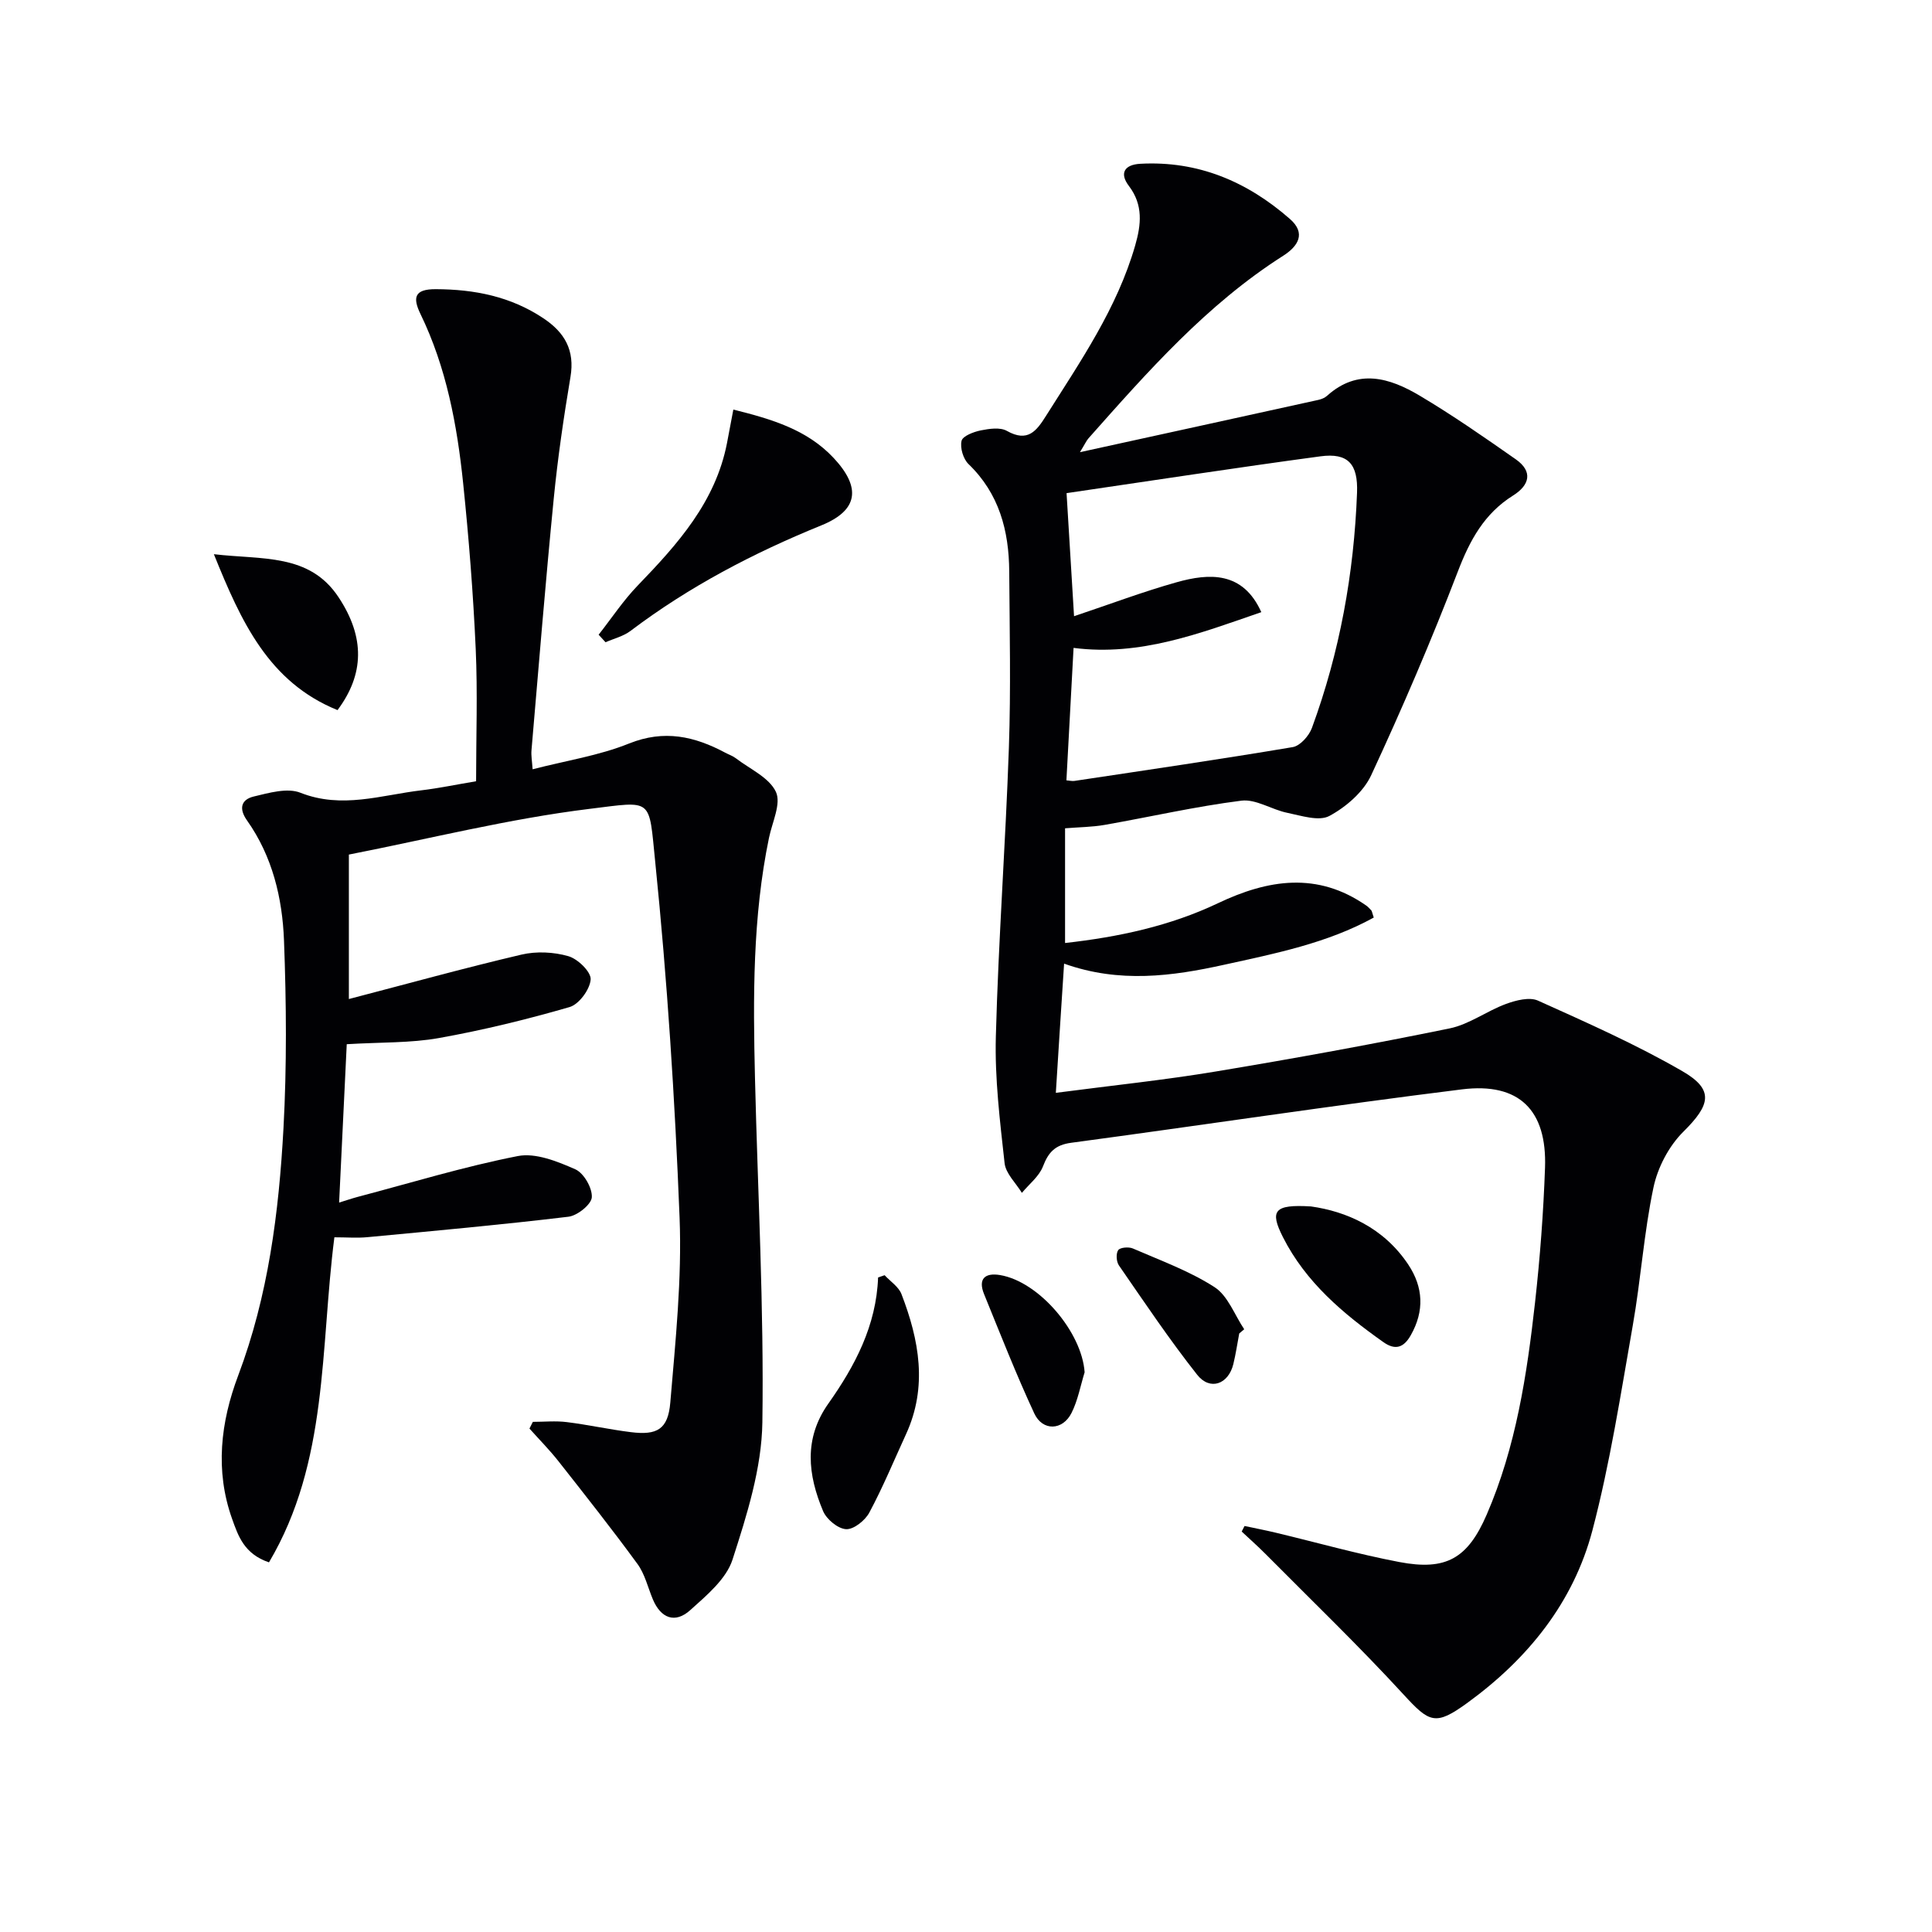
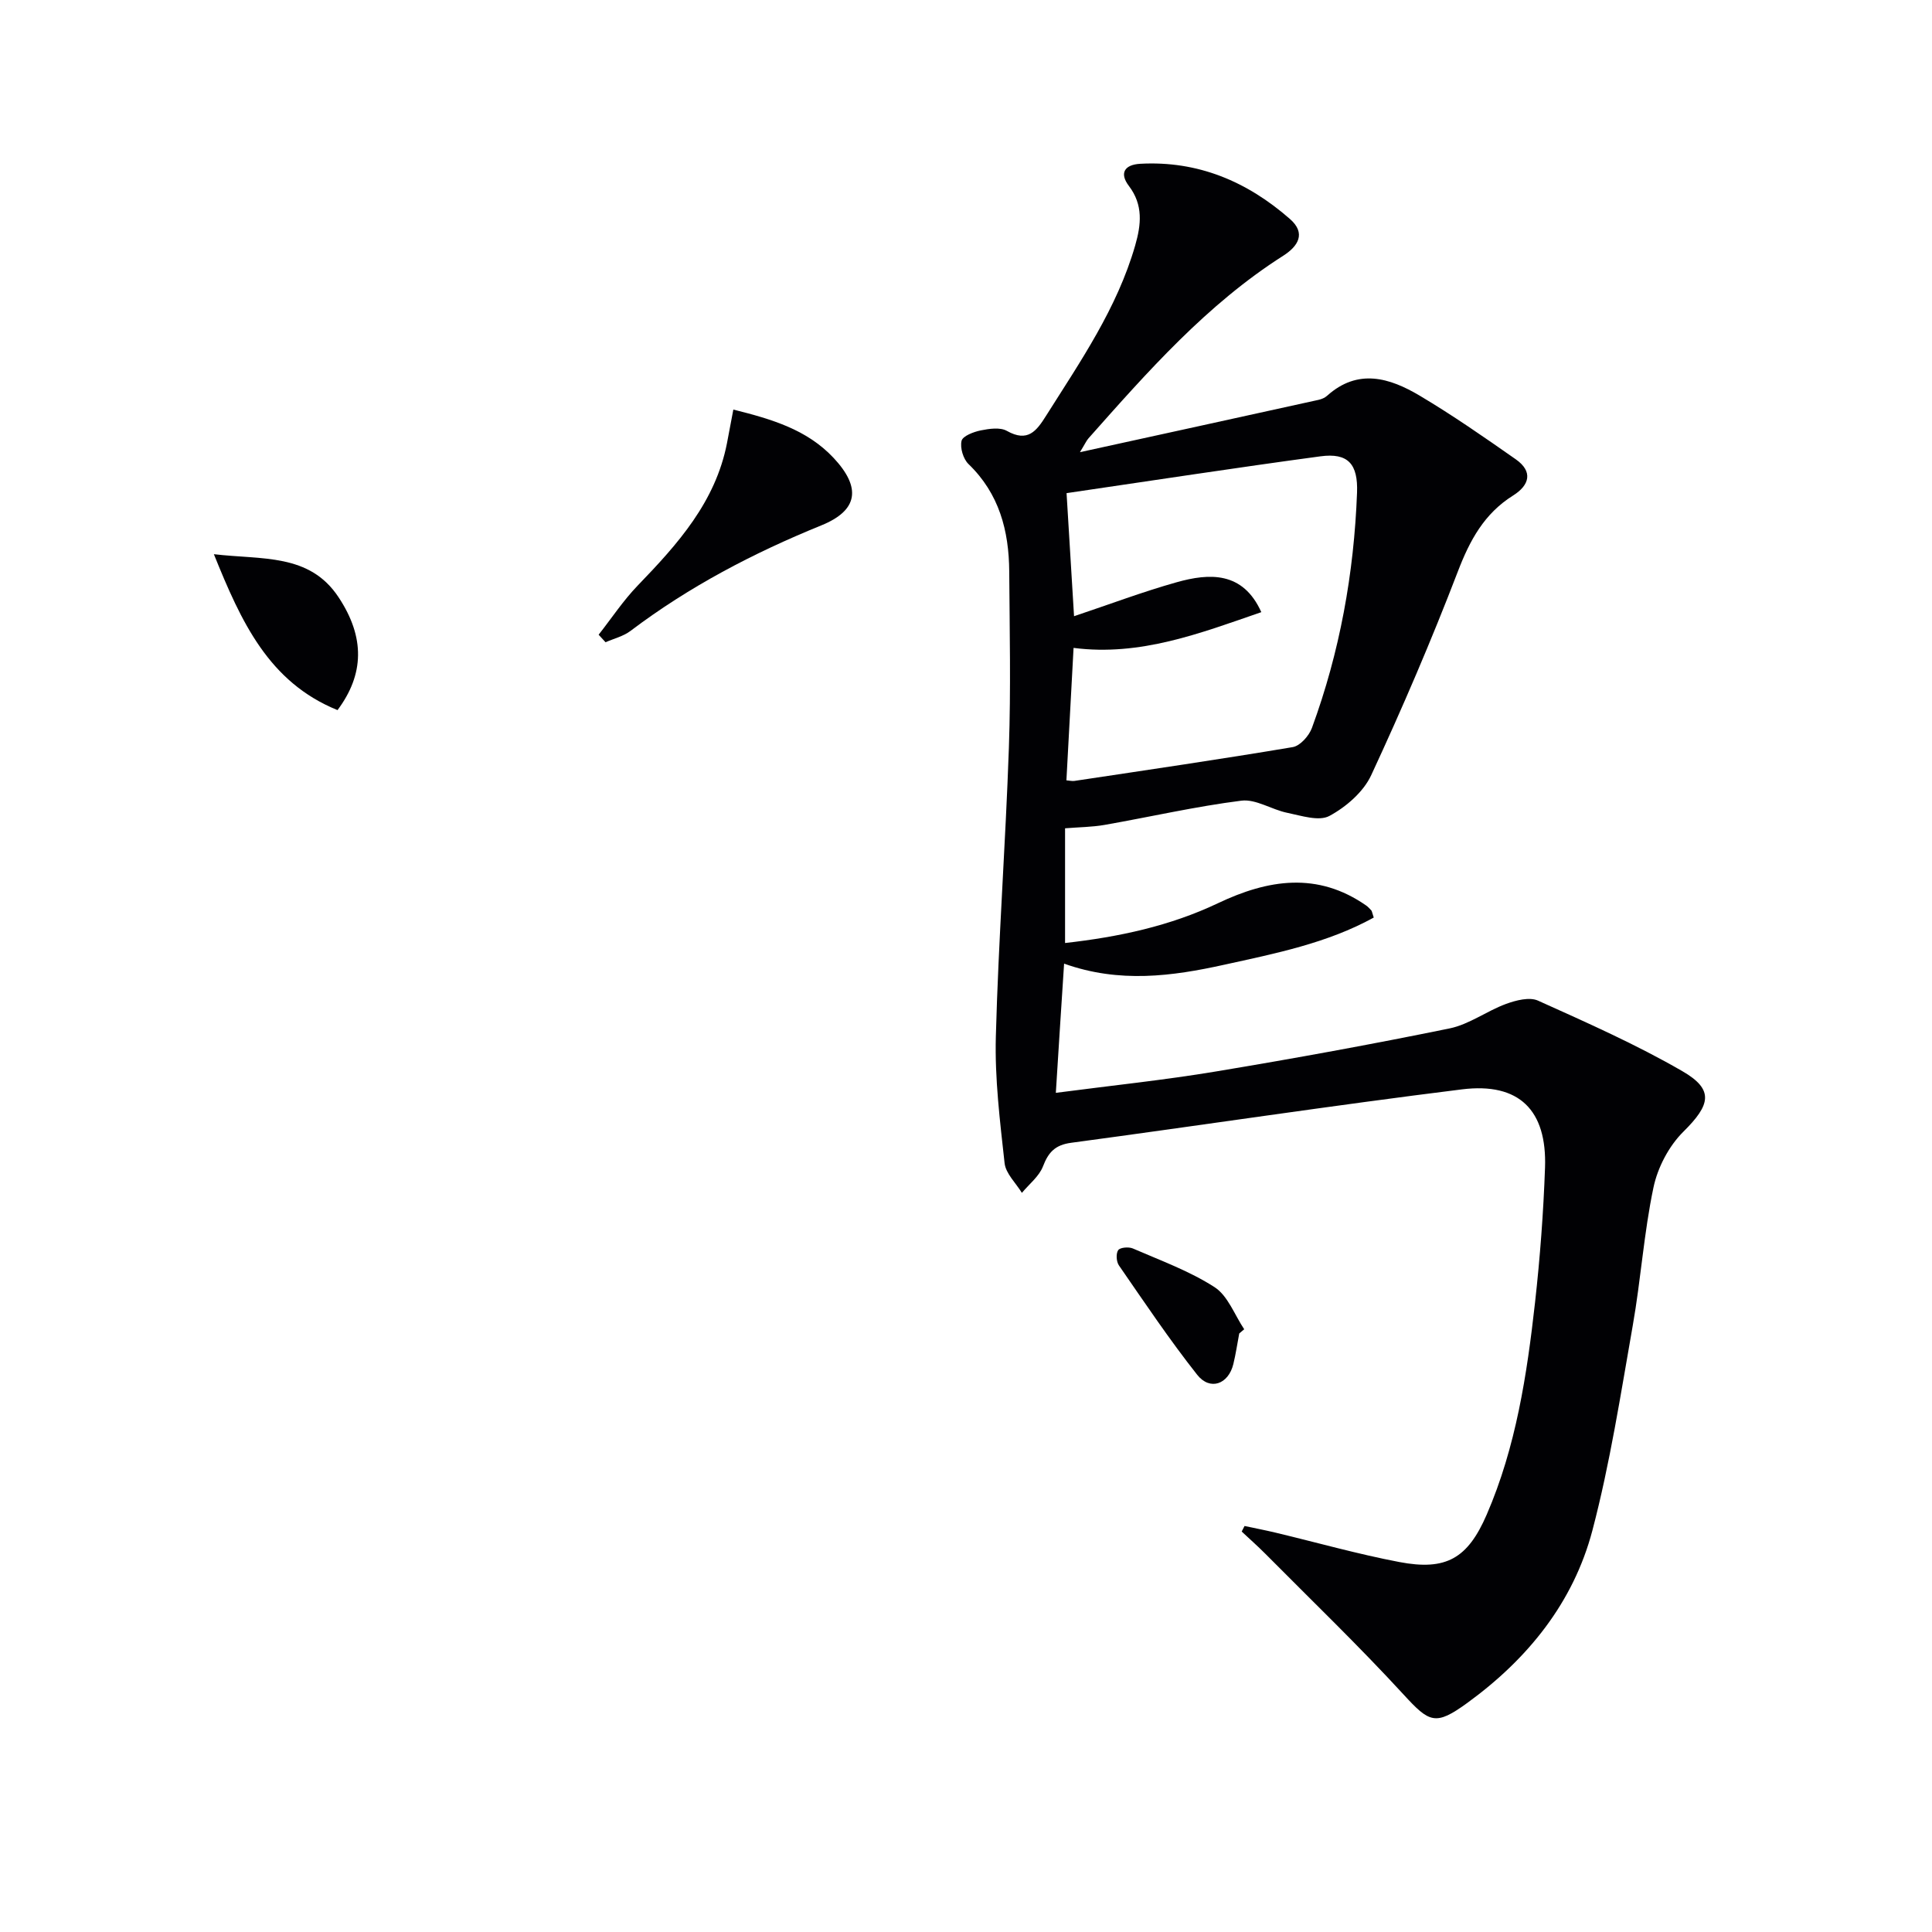
<svg xmlns="http://www.w3.org/2000/svg" enable-background="new 0 0 400 400" viewBox="0 0 400 400">
  <g fill="#010104">
    <path d="m218.6 226.26c11.77-1.54 22.5-2.65 33.12-4.42 16.19-2.69 32.34-5.63 48.41-8.92 4.06-.83 7.69-3.61 11.68-5.07 2.05-.75 4.85-1.48 6.62-.68 10.1 4.55 20.29 9.06 29.86 14.59 6.67 3.85 5.84 6.99.23 12.55-3 2.97-5.32 7.41-6.19 11.56-1.98 9.39-2.61 19.07-4.28 28.54-2.5 14.21-4.7 28.53-8.36 42.45-3.94 14.94-13.38 26.6-25.87 35.69-6.64 4.83-7.86 4.13-13.24-1.73-9.21-10.03-19.04-19.48-28.63-29.15-1.57-1.58-3.25-3.06-4.87-4.58.2-.38.39-.77.59-1.15 2.14.46 4.3.87 6.43 1.38 8.53 2.04 17 4.44 25.61 6.08 9.7 1.85 14.16-.74 18.09-9.8 6.07-14.02 8.34-28.97 10.02-43.99 1.03-9.25 1.73-18.55 2.06-27.85.42-11.89-5.33-17.69-17.18-16.22-27.01 3.35-53.94 7.44-80.92 11.06-3.3.44-4.71 1.93-5.84 4.88-.8 2.08-2.87 3.68-4.37 5.49-1.24-2.04-3.34-3.99-3.58-6.15-.96-8.72-2.05-17.51-1.81-26.25.53-19.94 2.01-39.84 2.7-59.78.42-12.15.15-24.32.07-36.49-.06-8.41-2.07-16.09-8.43-22.22-1.1-1.06-1.78-3.37-1.44-4.81.24-1 2.49-1.86 3.97-2.16 1.75-.35 4.01-.69 5.41.1 4.32 2.43 6.12.06 8.15-3.18 7.1-11.25 14.68-22.22 18.42-35.22 1.23-4.29 1.7-8.36-1.31-12.32-1.96-2.57-.99-4.39 2.35-4.58 11.97-.66 22.15 3.68 30.99 11.42 3.4 2.97 1.71 5.65-1.4 7.63-15.81 10.07-28.03 23.96-40.3 37.79-.42.47-.68 1.09-1.77 2.87 17.2-3.77 33.29-7.28 49.38-10.83.63-.14 1.32-.42 1.79-.85 6.39-5.74 12.97-3.71 19.18-.02 6.83 4.06 13.37 8.61 19.88 13.17 3.63 2.54 2.85 5.37-.55 7.5-5.97 3.74-8.96 9.26-11.44 15.74-5.47 14.25-11.5 28.31-17.93 42.15-1.61 3.48-5.21 6.59-8.66 8.45-2.17 1.17-5.81-.05-8.7-.64-3.24-.65-6.51-2.9-9.53-2.52-9.5 1.2-18.88 3.36-28.33 5.02-2.58.45-5.24.46-8.17.7v23.75c11.14-1.25 21.73-3.52 31.68-8.25 10.33-4.91 20.57-6.56 30.68.5.4.28.72.66 1.06 1.02.1.11.11.3.49 1.46-9.6 5.3-20.41 7.45-31.01 9.78-10.69 2.36-21.63 3.86-33.1-.24-.6 9.04-1.12 17.39-1.71 26.75zm42.54-99.52c-12.64 4.36-25.07 9.18-38.87 7.4-.51 9.54-.99 18.44-1.48 27.42.71.06 1.2.19 1.66.12 15.08-2.27 30.17-4.47 45.2-7 1.53-.26 3.37-2.33 3.97-3.97 5.77-15.71 8.71-32 9.34-48.71.22-5.91-1.83-8.3-7.59-7.52-17.54 2.36-35.04 5.06-52.55 7.62.52 8.58 1.01 16.61 1.55 25.48 7.44-2.49 14.26-5.07 21.24-7.03 6.78-1.91 13.73-2.28 17.53 6.19z" />
-     <path d="m69.23 256.17c-2.95 23.03-1.21 46.47-13.54 67.3-5.16-1.75-6.38-5.5-7.63-8.99-3.58-10.02-2.38-20.05 1.25-29.68 6.24-16.54 8.43-33.79 9.38-51.2.7-12.92.6-25.91.11-38.84-.33-8.82-2.4-17.47-7.66-24.9-1.77-2.5-1.17-4.33 1.39-4.95 3.15-.75 6.95-1.86 9.67-.78 8.58 3.39 16.72.48 25.01-.5 3.61-.43 7.18-1.18 11.36-1.88 0-9.22.33-18.34-.08-27.43-.52-11.44-1.42-22.88-2.6-34.27-1.25-12.07-3.47-23.97-8.83-35.03-1.66-3.42-1.27-5.17 3.16-5.15 8 .03 15.49 1.5 22.26 6.01 4.43 2.94 6.56 6.62 5.63 12.16-1.4 8.34-2.63 16.73-3.46 25.15-1.71 17.36-3.12 34.75-4.61 52.13-.1 1.12.12 2.26.23 3.95 6.89-1.78 13.72-2.82 19.96-5.33 7.28-2.93 13.56-1.5 19.93 1.9.73.39 1.55.66 2.2 1.16 2.9 2.22 6.89 3.98 8.28 6.94 1.14 2.42-.77 6.31-1.43 9.53-3.4 16.42-3.3 33.05-2.9 49.69.57 23.78 1.88 47.57 1.53 71.33-.14 9.53-3.21 19.2-6.18 28.41-1.3 4.03-5.37 7.42-8.75 10.46-3.14 2.83-6.1 1.71-7.76-2.27-1.02-2.45-1.64-5.2-3.17-7.29-5.26-7.2-10.8-14.21-16.32-21.22-1.87-2.38-4.02-4.55-6.04-6.81.23-.46.47-.93.7-1.39 2.34 0 4.71-.24 7.02.05 4.44.55 8.83 1.53 13.27 2.08 5.44.68 7.7-.57 8.17-6.14 1.07-12.73 2.42-25.56 1.92-38.29-.97-24.56-2.55-49.14-5.04-73.59-1.37-13.43-.33-12.65-13.62-11.02-16.71 2.05-33.17 6.2-49.81 9.46v29.91c12.01-3.13 23.82-6.4 35.74-9.2 3.08-.72 6.67-.55 9.71.33 1.96.56 4.72 3.26 4.61 4.82-.15 2.06-2.41 5.14-4.36 5.71-8.9 2.58-17.96 4.79-27.08 6.42-5.82 1.04-11.86.84-19.06 1.27-.5 10.27-1.02 21.22-1.58 32.79 1.51-.46 2.65-.86 3.82-1.17 11.04-2.91 22-6.27 33.18-8.46 3.68-.72 8.18 1.1 11.88 2.73 1.77.77 3.55 3.86 3.44 5.79-.08 1.48-2.98 3.82-4.84 4.04-13.83 1.66-27.71 2.92-41.58 4.23-2.12.21-4.28.03-6.88.03z" />
    <path d="m123.94 131.41c2.69-3.42 5.11-7.1 8.12-10.21 8.25-8.55 16.09-17.28 18.46-29.48.43-2.2.84-4.4 1.31-6.92 8.07 2 15.31 4.19 20.77 10.02 5.76 6.16 5.08 10.86-2.57 13.96-14.07 5.72-27.37 12.68-39.5 21.85-1.47 1.11-3.43 1.58-5.16 2.34-.49-.52-.96-1.04-1.43-1.56z" />
-     <path d="m183.15 264.02c1.19 1.29 2.9 2.38 3.49 3.91 3.67 9.52 5.45 19.19.94 29.01-2.49 5.43-4.78 10.97-7.6 16.23-.87 1.63-3.23 3.52-4.81 3.43-1.69-.09-4.04-2.04-4.76-3.75-3.15-7.48-4.04-15 1.09-22.25 5.51-7.8 9.93-16.13 10.3-26.12.44-.16.89-.31 1.35-.46z" />
    <path d="m69.88 147.02c-14.24-5.78-19.94-18.25-25.6-32.28 9.97 1.18 19.77-.22 25.8 8.89 5.54 8.34 5.32 16.01-.2 23.39z" />
-     <path d="m271.43 249.78c7.23 1.02 15.01 4.31 20.16 12.07 3.08 4.65 3.35 9.56.5 14.59-1.49 2.65-3.26 3.13-5.65 1.45-8.35-5.9-16.09-12.4-20.82-21.75-2.77-5.48-1.86-6.83 5.81-6.36z" />
    <path d="m256.57 276.08c-.4 2.11-.71 4.25-1.22 6.34-1.02 4.18-4.82 5.57-7.48 2.22-5.75-7.28-10.93-15.01-16.21-22.65-.54-.78-.64-2.45-.15-3.16.4-.57 2.17-.72 3.03-.35 5.73 2.49 11.72 4.66 16.92 8.01 2.77 1.79 4.14 5.74 6.14 8.72-.35.29-.69.58-1.03.87z" />
-     <path d="m224.56 284.12c-.87 2.82-1.4 5.81-2.71 8.41-1.85 3.68-6 3.81-7.72.09-3.76-8.1-7.02-16.42-10.39-24.69-1.29-3.16.19-4.47 3.32-3.94 8.08 1.36 16.94 11.83 17.5 20.13z" />
  </g>
</svg>